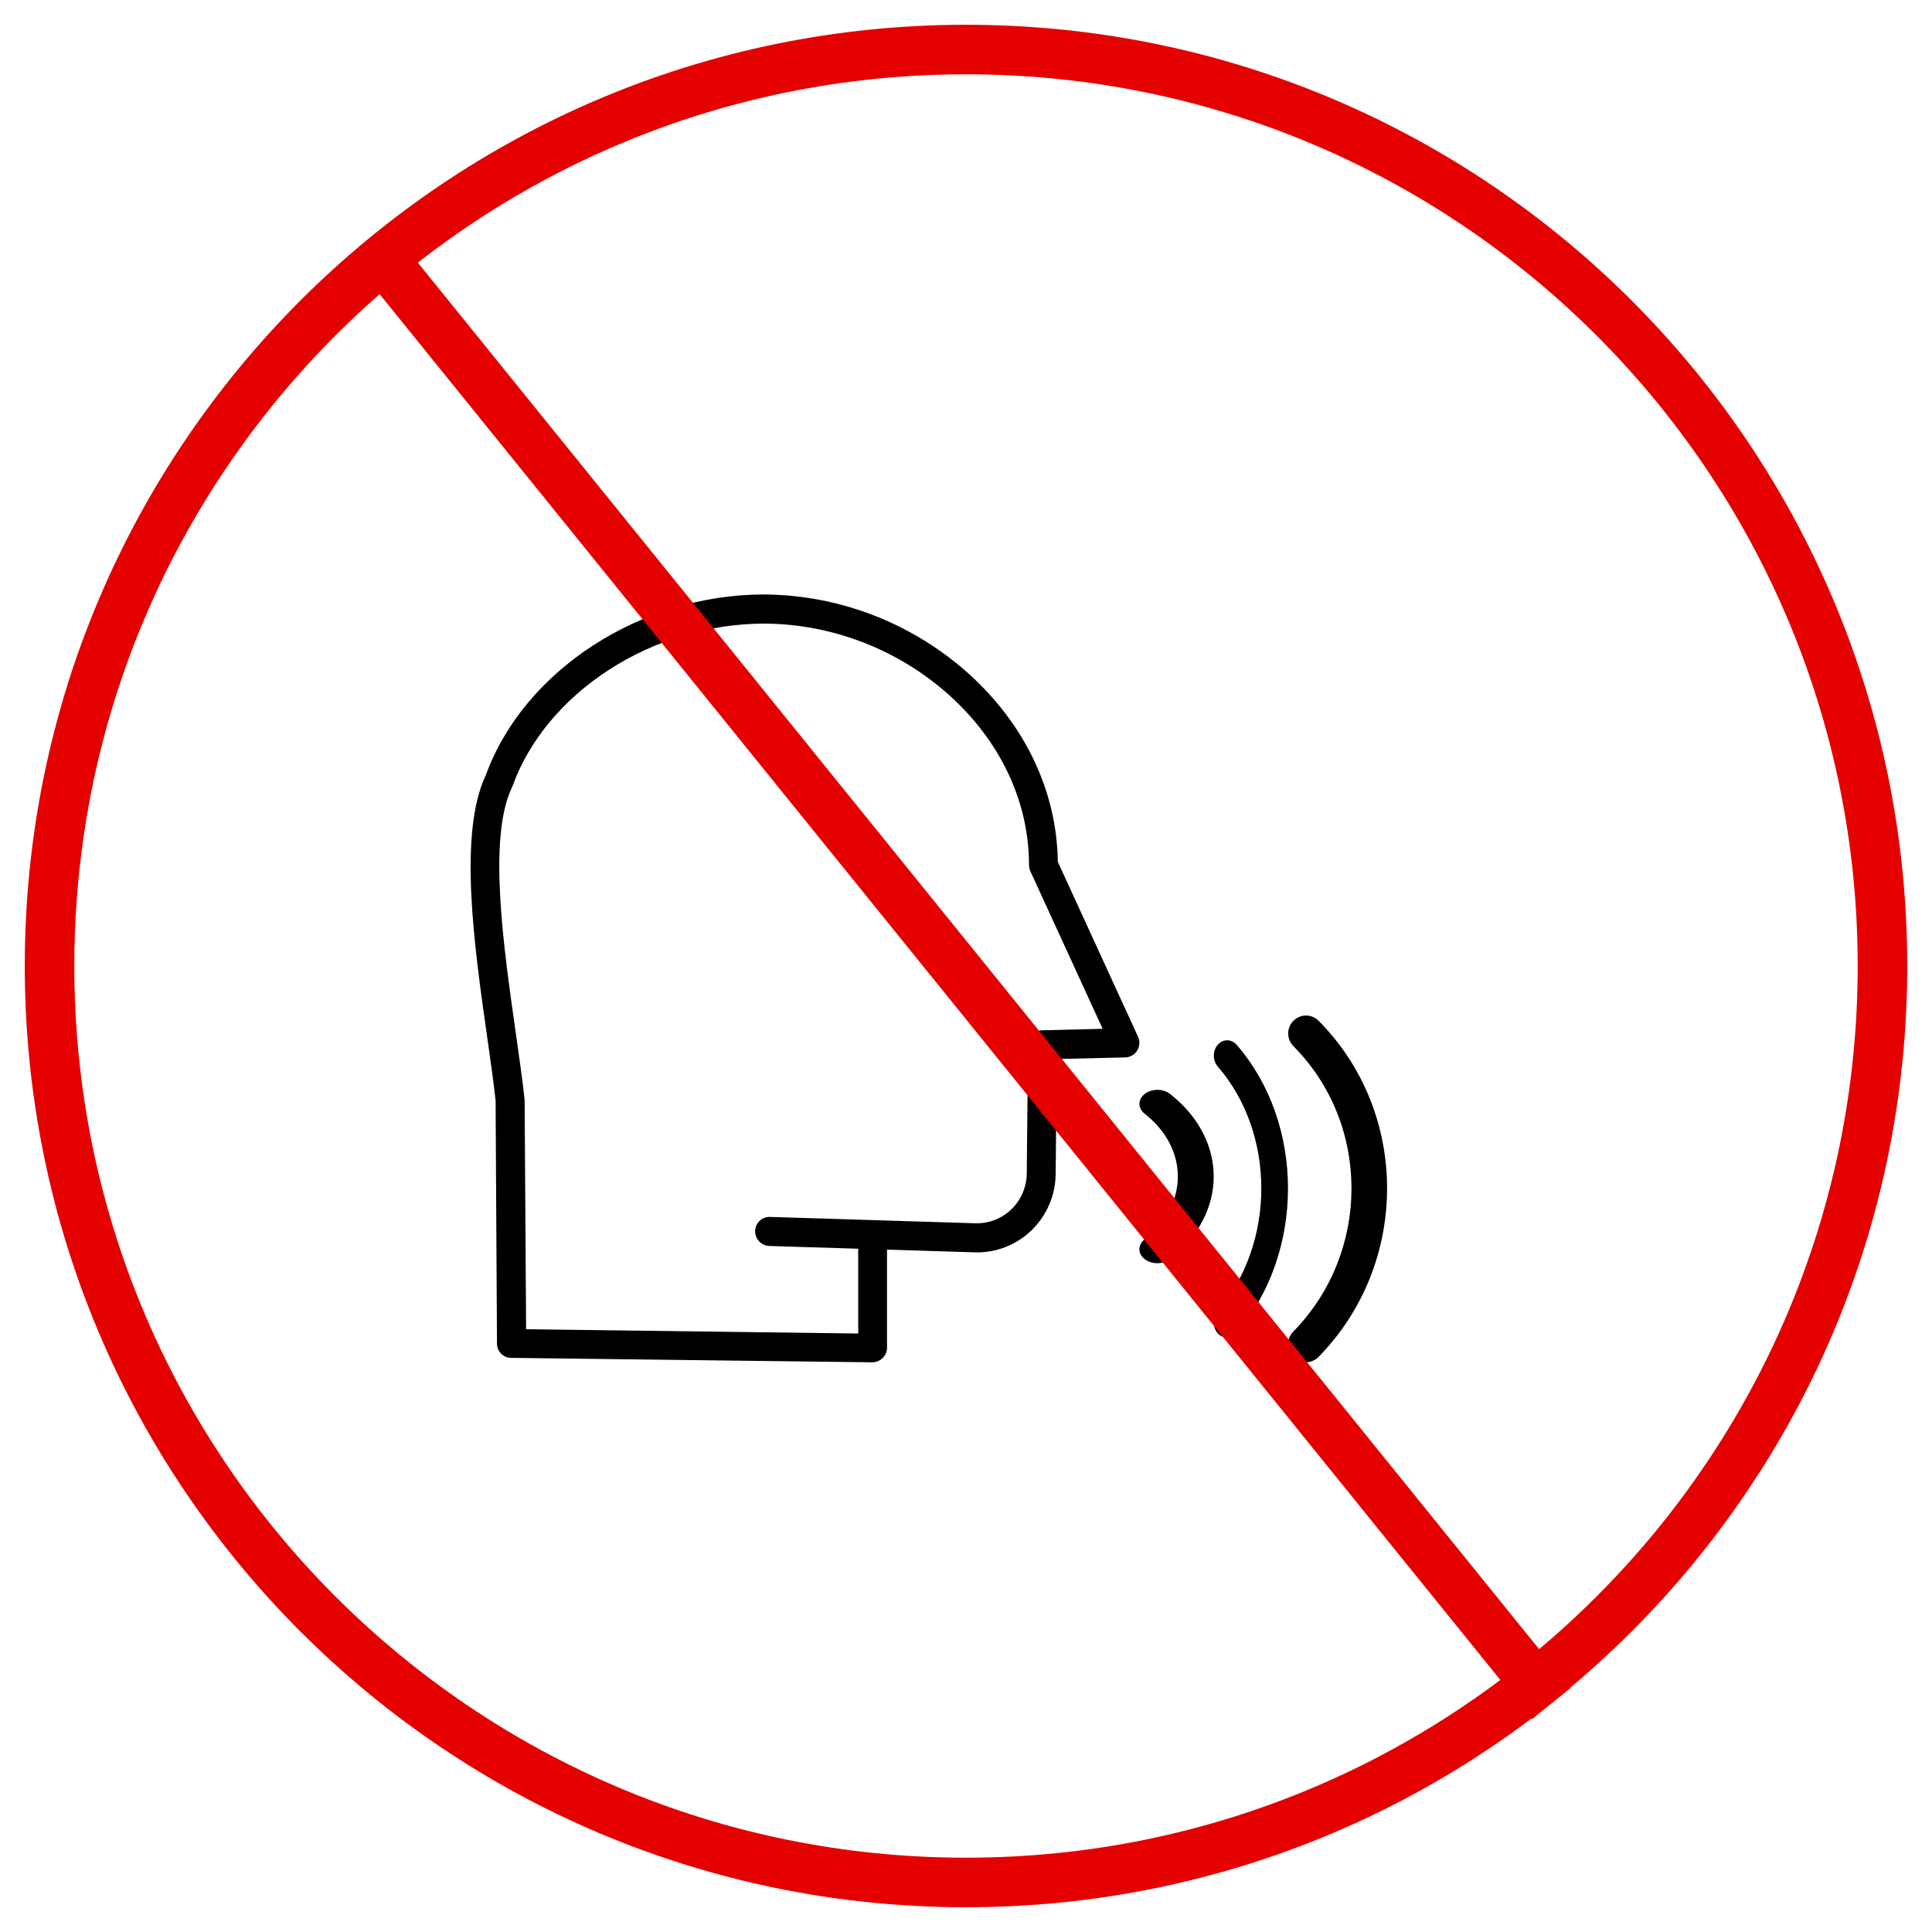
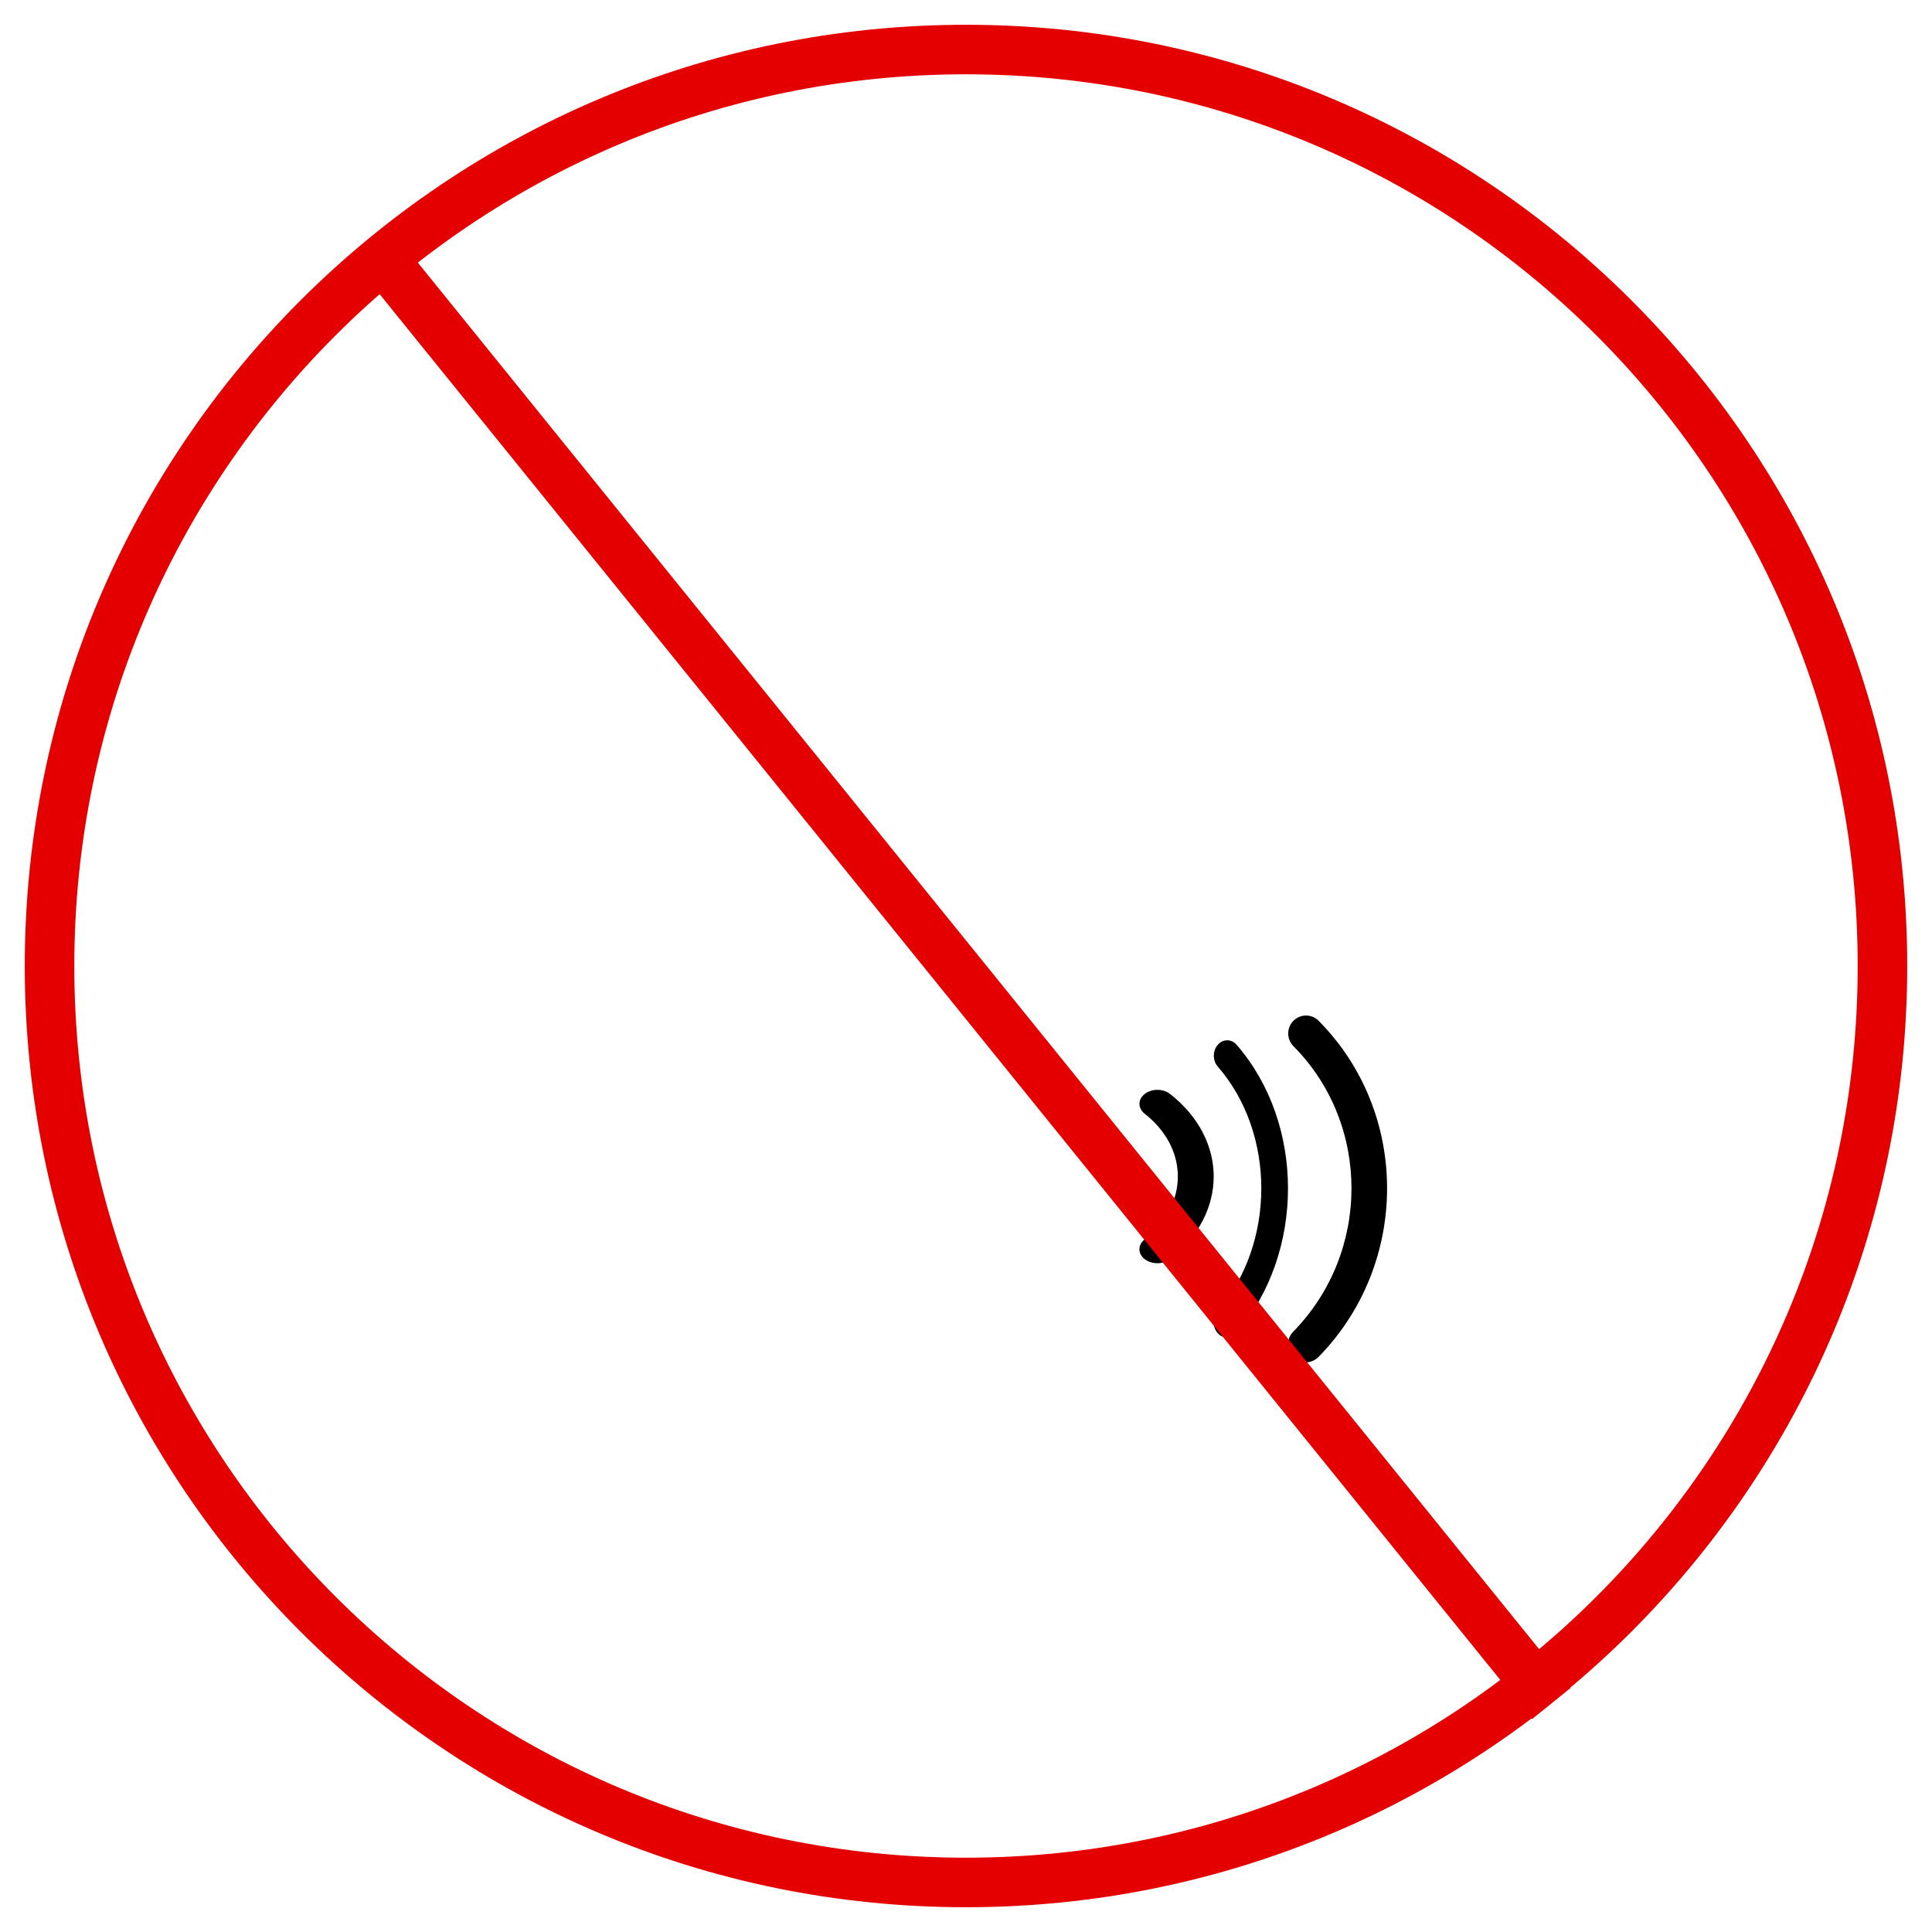
<svg xmlns="http://www.w3.org/2000/svg" xmlns:xlink="http://www.w3.org/1999/xlink" width="78px" height="78px" viewBox="0 0 78 78" version="1.1">
  <defs>
    <filter id="filter_1">
      <feColorMatrix in="SourceGraphic" type="matrix" values="0 0 0 0 1 0 0 0 0 1 0 0 0 0 1 0 0 0 1 0" />
    </filter>
    <path d="M38 76C58.987 76 76 58.987 76 38C76 17.013 58.987 0 38 0C17.013 0 0 17.013 0 38C0 58.987 17.013 76 38 76Z" id="path_1" />
    <clipPath id="clip_1">
      <use xlink:href="#path_1" />
    </clipPath>
  </defs>
  <g id="Group-5" transform="translate(1 1)">
    <g id="speak" transform="translate(18 23)" filter="url(#filter_1)">
-       <path d="M26.946 17.856L23.707 10.795C23.669 7.948 22.387 5.249 20.09 3.182C17.813 1.149 14.883 0.018 11.843 0C6.864 0 2.146 3.069 0.611 7.301C-0.501 9.648 0.146 14.194 0.666 17.849C0.799 18.785 0.925 19.67 1.009 20.43L1.064 30.247C1.066 30.566 1.323 30.822 1.638 30.821L16.19 31L16.198 31C16.354 31.003 16.506 30.947 16.622 30.84C16.737 30.736 16.805 30.589 16.811 30.433L16.811 26.45L20.358 26.561C21.21 26.586 22.037 26.264 22.65 25.667C23.264 25.071 23.614 24.25 23.62 23.39L23.665 18.756L26.433 18.69C26.628 18.685 26.809 18.581 26.912 18.413C27.016 18.245 27.029 18.036 26.946 17.856L26.946 17.856ZM23.073 17.595C22.759 17.602 22.508 17.86 22.505 18.176L22.453 23.378C22.447 23.924 22.224 24.444 21.834 24.822C21.444 25.2 20.919 25.404 20.378 25.387L12.085 25.13C11.764 25.121 11.496 25.375 11.486 25.699C11.483 26.026 11.741 26.295 12.065 26.304L15.648 26.414L15.648 29.838L2.24 29.665L2.18 20.393C2.179 20.372 2.177 20.352 2.173 20.332C2.087 19.545 1.956 18.64 1.82 17.682C1.32 14.171 0.697 9.801 1.671 7.787C1.68 7.769 1.688 7.749 1.695 7.73C2.35 5.905 3.733 4.239 5.589 3.039C7.458 1.834 9.626 1.188 11.843 1.175C14.598 1.191 17.253 2.216 19.315 4.058C21.397 5.931 22.544 8.37 22.544 10.925C22.544 11.011 22.562 11.095 22.598 11.172L25.517 17.536L23.073 17.595Z" id="Shape" fill="#000000" stroke="none" />
      <path d="M0.216 0.165C-0.067 0.385 -0.068 0.743 0.214 0.964C1.999 2.367 1.999 4.63 0.214 6.034C0.03 6.177 -0.042 6.385 0.025 6.581C0.092 6.777 0.289 6.929 0.54 6.981C0.791 7.033 1.058 6.976 1.24 6.831C3.587 4.987 3.587 2.011 1.24 0.166C0.958 -0.055 0.5 -0.056 0.216 0.165L0.216 0.165Z" transform="translate(27 20)" id="Path" fill="#000000" stroke="none" />
      <path d="M0.164 0.182C-0.047 0.424 -0.047 0.818 0.164 1.06C2.51 3.761 2.508 8.192 0.161 10.936C0.022 11.094 -0.032 11.325 0.019 11.541C0.07 11.758 0.218 11.926 0.407 11.981C0.595 12.036 0.795 11.97 0.93 11.808C3.691 8.578 3.69 3.363 0.927 0.182C0.716 -0.061 0.375 -0.061 0.164 0.182L0.164 0.182Z" transform="translate(30 18)" id="Path" fill="#000000" stroke="none" />
      <path d="M0.219 0.212C-0.062 0.495 -0.062 0.954 0.219 1.237C3.346 4.388 3.344 9.557 0.215 12.759C0.03 12.943 -0.043 13.212 0.025 13.465C0.093 13.717 0.291 13.913 0.542 13.978C0.794 14.042 1.06 13.965 1.24 13.776C4.922 10.008 4.92 3.923 1.236 0.212C0.955 -0.071 0.5 -0.071 0.219 0.212L0.219 0.212Z" transform="translate(33 17)" id="Path" fill="#000000" stroke="none" />
    </g>
    <path d="M0.5 0.5L47 58" transform="translate(14 9)" id="Line" fill="none" fill-rule="evenodd" stroke="#E50000" stroke-width="2" stroke-linecap="square" />
    <g id="Oval">
      <g clip-path="url(#clip_1)">
        <use xlink:href="#path_1" fill="none" stroke="#E50000" stroke-width="4" />
      </g>
    </g>
  </g>
</svg>